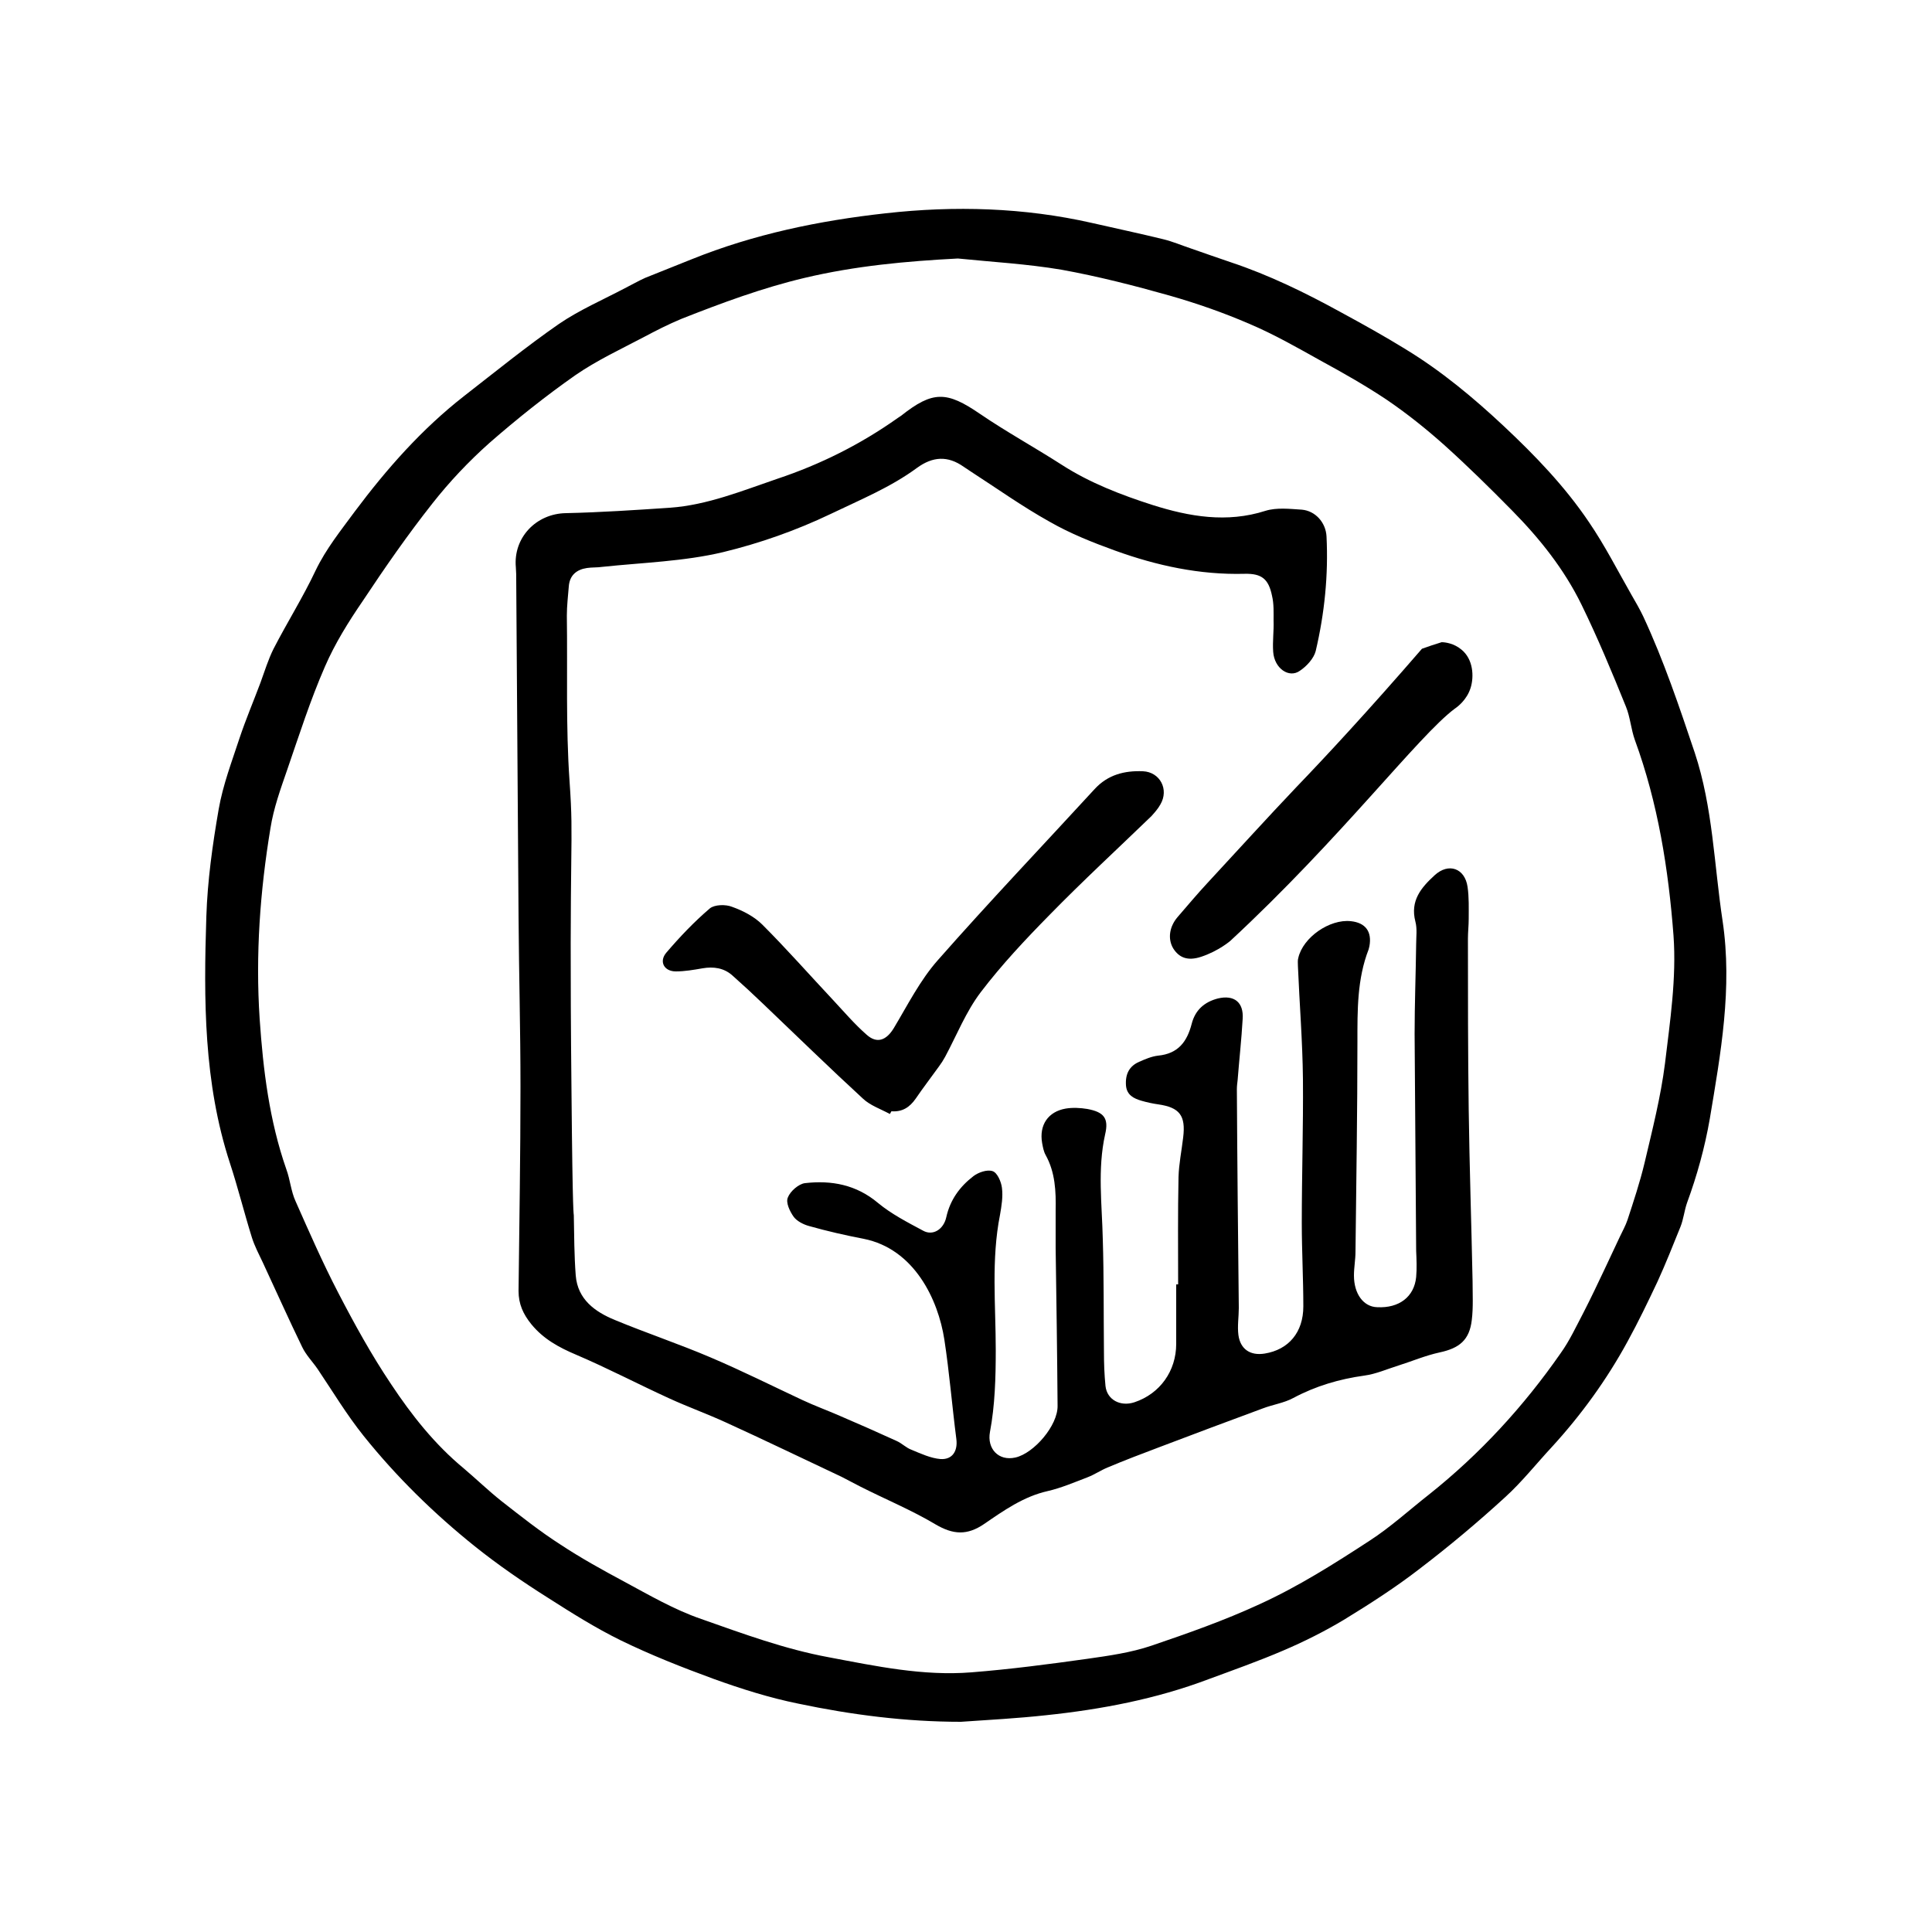
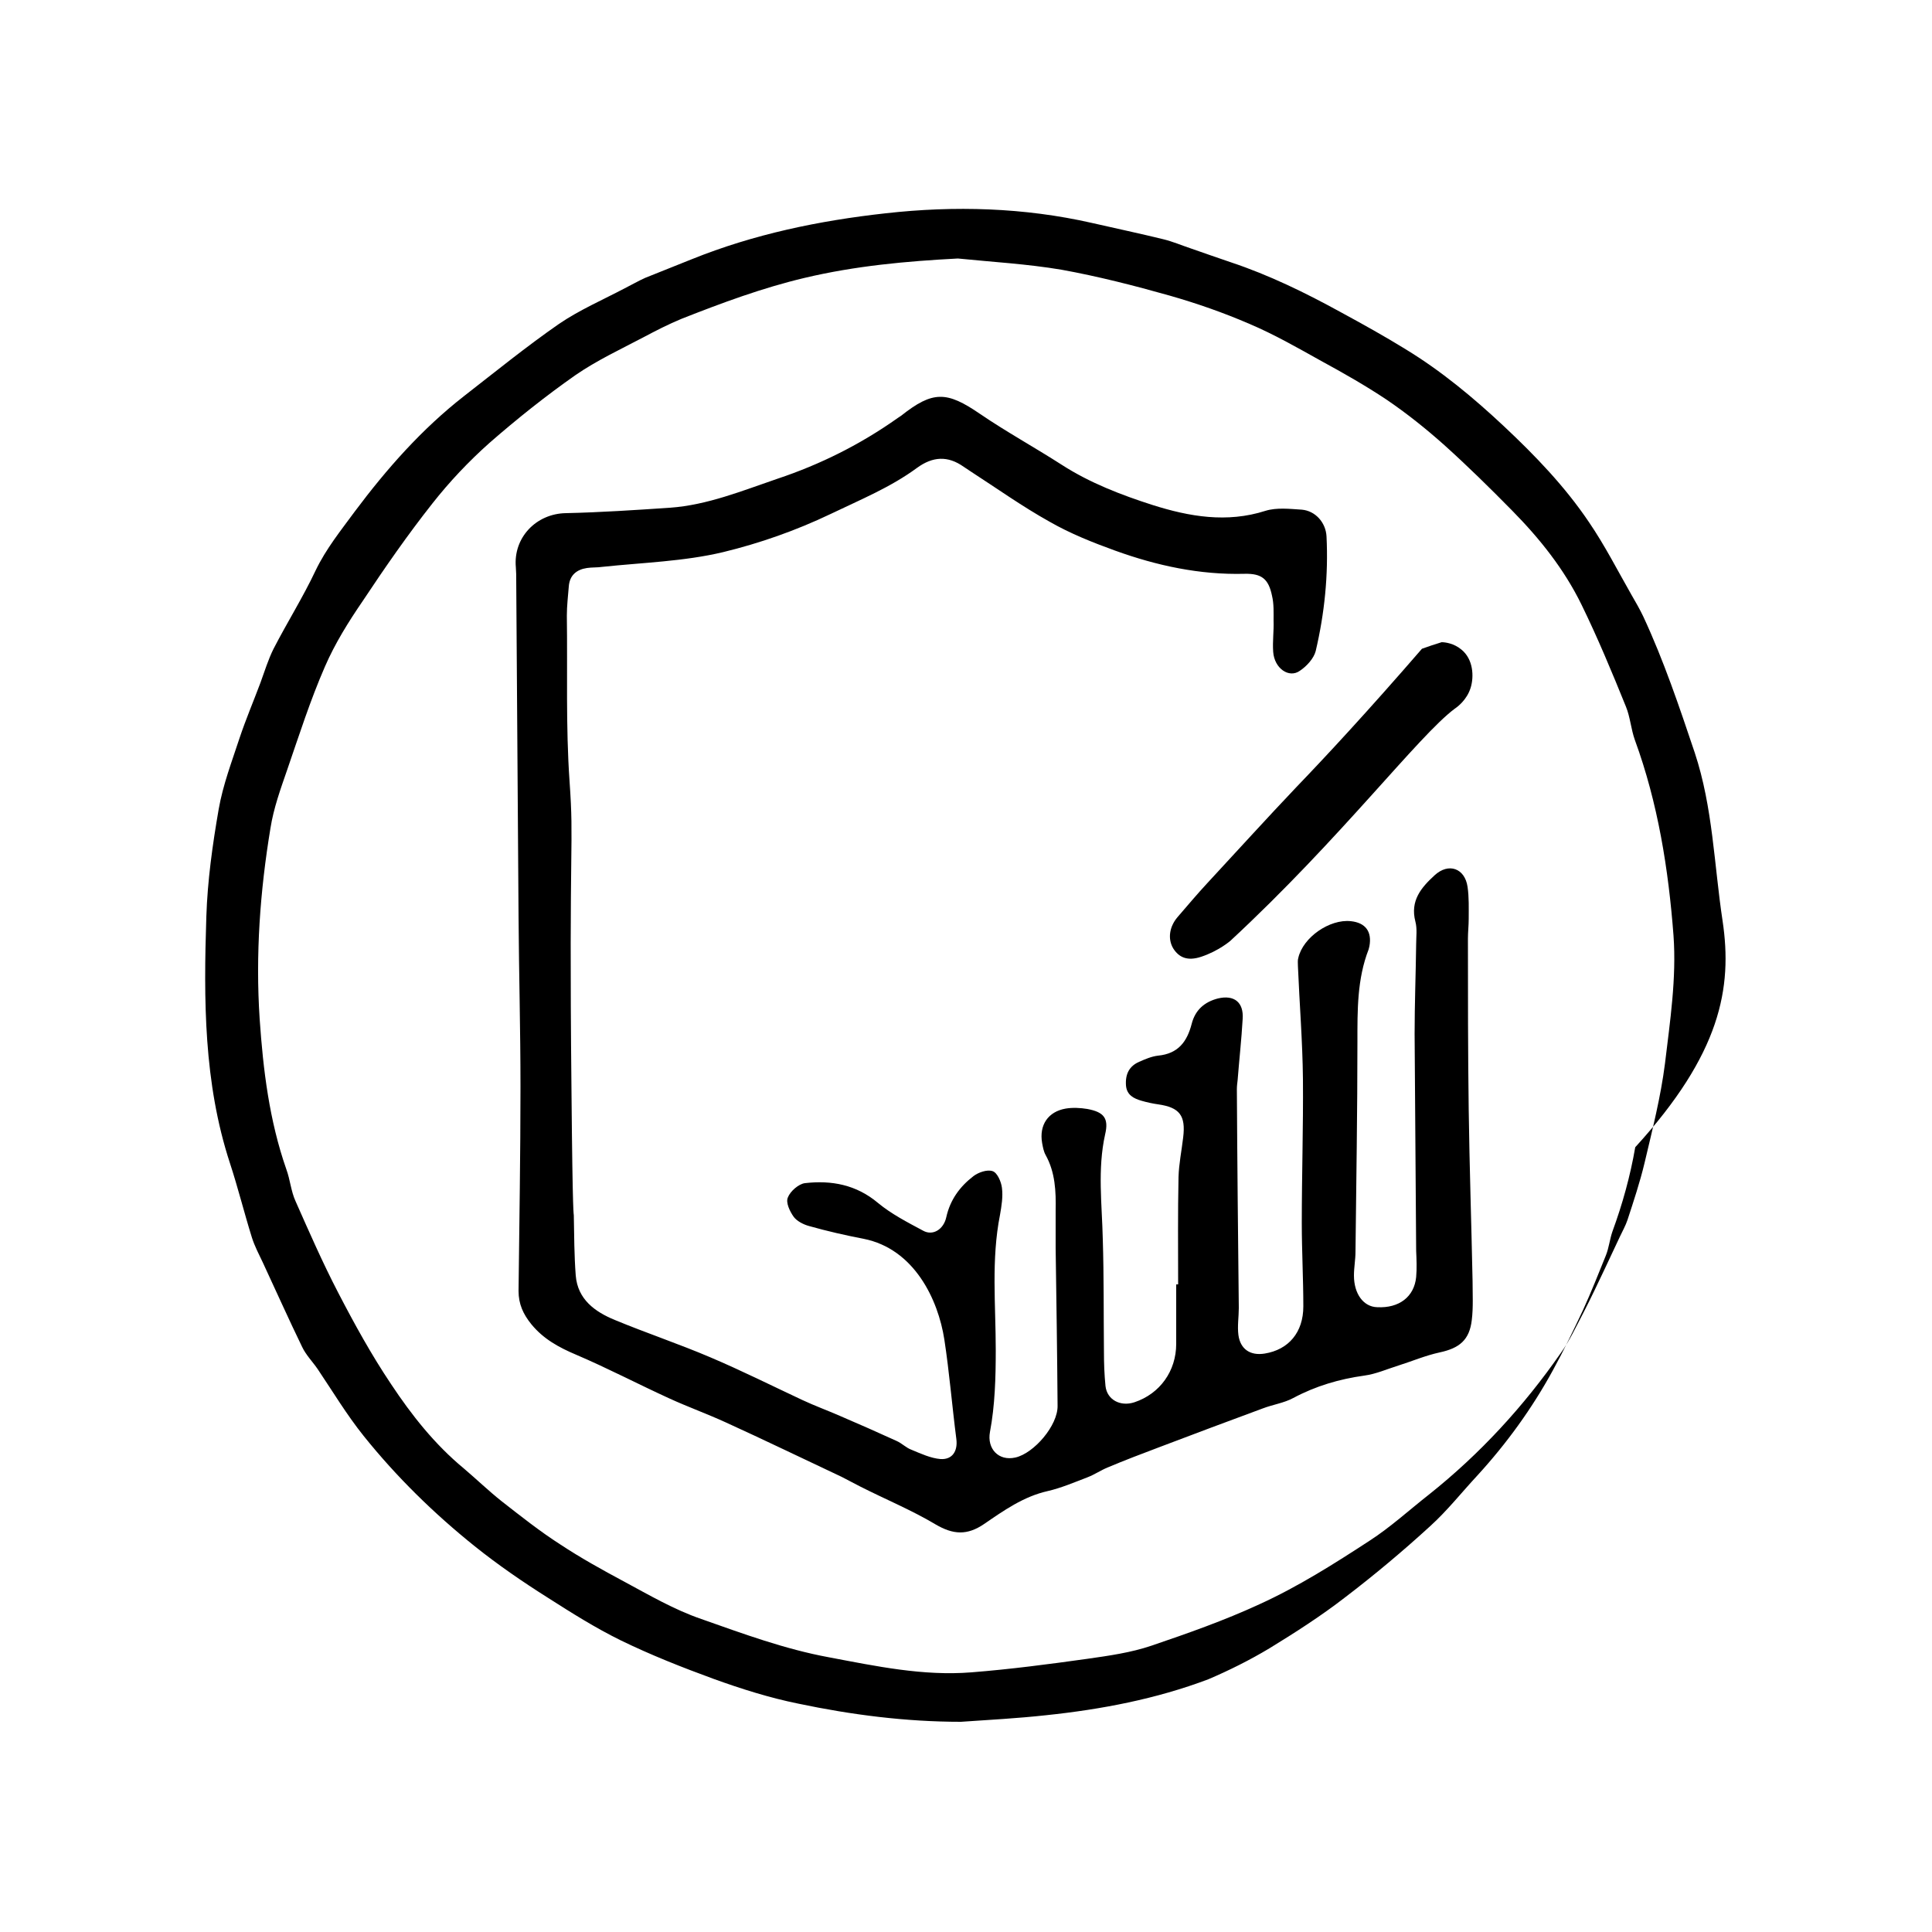
<svg xmlns="http://www.w3.org/2000/svg" version="1.1" id="Layer_1" x="0px" y="0px" viewBox="0 0 500 500" style="enable-background:new 0 0 500 500;" xml:space="preserve">
  <g>
-     <path d="M445.8,238.3c-2.2-14.5-2.5-29.3-7.2-43.5c-4-11.9-8-23.8-13.3-35.2c-0.9-1.9-2-3.8-3.1-5.7c-3.6-6.3-6.9-12.8-11-18.8   c-6.2-9.2-13.9-17.2-22-24.8c-7.9-7.4-16.2-14.3-25.4-19.9c-5.5-3.4-11.1-6.5-16.8-9.6c-9.1-5-18.5-9.6-28.4-12.9   c-3.5-1.2-7-2.4-10.4-3.6c-2.4-0.8-4.7-1.8-7.2-2.4c-6.1-1.5-12.3-2.8-18.4-4.2c-17.6-4-35.6-4.5-53.4-2.5   c-17.2,1.9-34.1,5.4-50.2,11.9c-4,1.6-8,3.2-12,4.8c-1.8,0.8-3.5,1.8-5.3,2.7c-5.7,3-11.7,5.6-17,9.2c-8.5,5.9-16.5,12.4-24.6,18.7   c-10.9,8.5-20,18.8-28.3,29.9c-3.6,4.9-7.4,9.6-10.1,15.2c-3.3,7-7.4,13.5-10.9,20.3c-1.4,2.8-2.3,5.8-3.4,8.8   c-1.8,4.8-3.8,9.5-5.4,14.3c-2,6.1-4.3,12.1-5.4,18.4c-1.6,9.2-2.9,18.5-3.2,27.8c-0.7,21.5-0.7,43,6.1,63.8   c2.1,6.4,3.7,12.9,5.7,19.3c0.7,2.2,1.8,4.3,2.8,6.4c3.4,7.3,6.7,14.7,10.2,21.9c1,2.1,2.7,3.8,4,5.7c3.9,5.8,7.5,11.8,11.9,17.3   c8.5,10.6,18.2,20.1,28.8,28.6c6,4.8,12.4,9.2,18.9,13.3c6.1,3.9,12.3,7.8,18.8,11c7.8,3.8,15.9,7,24.1,10   c7.2,2.6,14.5,4.9,21.9,6.4c13.8,2.9,27.8,4.7,42.1,4.7c7.3-0.5,14.7-0.9,22-1.7c14.3-1.5,28.5-4.2,42-9.3c6.5-2.4,13-4.7,19.3-7.4   c5.4-2.3,10.8-5,15.8-8c6.7-4.1,13.4-8.4,19.6-13.2c7.6-5.8,15-12,22.1-18.5c4.4-4,8.1-8.7,12.1-13c7.6-8.3,14.2-17.4,19.6-27.3   c2.8-5.1,5.3-10.3,7.8-15.6c2.1-4.6,4-9.4,5.9-14.1c0.8-2,1-4.2,1.7-6.2c2.6-7.1,4.6-14.3,5.9-21.8   C445.3,272.7,448.4,255.7,445.8,238.3z M430.9,275.2c-1.1,8.7-3.3,17.3-5.3,25.8c-1.2,5-2.8,9.8-4.4,14.7c-0.5,1.5-1.3,2.9-2,4.4   c-1.3,2.8-2.6,5.5-3.9,8.3c-1.8,3.8-3.6,7.6-5.5,11.3c-1.9,3.6-3.6,7.3-5.9,10.5c-9.6,13.8-20.9,26.1-34.1,36.6   c-5.1,4-9.9,8.4-15.3,11.9c-9.2,6-18.5,11.9-28.6,16.5c-9.1,4.2-18.5,7.5-27.9,10.7c-5.3,1.8-11,2.6-16.6,3.4   c-10,1.4-19.9,2.7-30,3.5c-12.5,1-24.7-1.6-36.9-3.9c-11.4-2.1-22.2-6.1-33-9.9c-7-2.4-13.5-6.2-20-9.7c-5.6-3-11.2-6.1-16.5-9.6   c-5.3-3.4-10.2-7.3-15.2-11.2c-3.4-2.7-6.5-5.7-9.8-8.5c-7.5-6.2-13.5-13.8-18.8-21.8c-5.1-7.6-9.5-15.6-13.7-23.7   c-4-7.7-7.5-15.7-11-23.6c-1.2-2.6-1.4-5.6-2.4-8.3c-4.4-12.6-6-25.7-6.9-38.9c-1.1-16.6,0.1-33.1,2.8-49.4   c0.8-5.1,2.6-10.1,4.3-15c3.1-9,6-18.1,9.8-26.8c2.6-6,6.1-11.6,9.8-17c5.7-8.6,11.6-17.1,18-25.2c4.4-5.6,9.4-10.9,14.8-15.7   c7.1-6.2,14.5-12.1,22.2-17.5c5.5-3.8,11.7-6.7,17.6-9.8c3.2-1.7,6.5-3.4,9.9-4.8c10.4-4.1,20.9-8,31.9-10.6   c13.1-3.1,26.2-4.3,39.6-5c8.9,0.9,17.9,1.4,26.8,2.9c9.4,1.7,18.8,4.1,28,6.7c7,2,13.9,4.4,20.6,7.3c6.4,2.7,12.5,6.2,18.6,9.6   c5.7,3.1,11.5,6.4,16.9,10c5.3,3.6,10.3,7.6,15,11.8c6,5.4,11.8,11.1,17.5,16.9c7.2,7.3,13.5,15.2,18,24.4   c4.2,8.6,7.9,17.5,11.5,26.4c1.1,2.7,1.3,5.8,2.3,8.6c6,16.4,8.7,33.5,10,50.6C433.9,253.2,432.2,264.3,430.9,275.2z" />
+     <path d="M445.8,238.3c-2.2-14.5-2.5-29.3-7.2-43.5c-4-11.9-8-23.8-13.3-35.2c-0.9-1.9-2-3.8-3.1-5.7c-3.6-6.3-6.9-12.8-11-18.8   c-6.2-9.2-13.9-17.2-22-24.8c-7.9-7.4-16.2-14.3-25.4-19.9c-5.5-3.4-11.1-6.5-16.8-9.6c-9.1-5-18.5-9.6-28.4-12.9   c-3.5-1.2-7-2.4-10.4-3.6c-2.4-0.8-4.7-1.8-7.2-2.4c-6.1-1.5-12.3-2.8-18.4-4.2c-17.6-4-35.6-4.5-53.4-2.5   c-17.2,1.9-34.1,5.4-50.2,11.9c-4,1.6-8,3.2-12,4.8c-1.8,0.8-3.5,1.8-5.3,2.7c-5.7,3-11.7,5.6-17,9.2c-8.5,5.9-16.5,12.4-24.6,18.7   c-10.9,8.5-20,18.8-28.3,29.9c-3.6,4.9-7.4,9.6-10.1,15.2c-3.3,7-7.4,13.5-10.9,20.3c-1.4,2.8-2.3,5.8-3.4,8.8   c-1.8,4.8-3.8,9.5-5.4,14.3c-2,6.1-4.3,12.1-5.4,18.4c-1.6,9.2-2.9,18.5-3.2,27.8c-0.7,21.5-0.7,43,6.1,63.8   c2.1,6.4,3.7,12.9,5.7,19.3c0.7,2.2,1.8,4.3,2.8,6.4c3.4,7.3,6.7,14.7,10.2,21.9c1,2.1,2.7,3.8,4,5.7c3.9,5.8,7.5,11.8,11.9,17.3   c8.5,10.6,18.2,20.1,28.8,28.6c6,4.8,12.4,9.2,18.9,13.3c6.1,3.9,12.3,7.8,18.8,11c7.8,3.8,15.9,7,24.1,10   c7.2,2.6,14.5,4.9,21.9,6.4c13.8,2.9,27.8,4.7,42.1,4.7c7.3-0.5,14.7-0.9,22-1.7c14.3-1.5,28.5-4.2,42-9.3c5.4-2.3,10.8-5,15.8-8c6.7-4.1,13.4-8.4,19.6-13.2c7.6-5.8,15-12,22.1-18.5c4.4-4,8.1-8.7,12.1-13c7.6-8.3,14.2-17.4,19.6-27.3   c2.8-5.1,5.3-10.3,7.8-15.6c2.1-4.6,4-9.4,5.9-14.1c0.8-2,1-4.2,1.7-6.2c2.6-7.1,4.6-14.3,5.9-21.8   C445.3,272.7,448.4,255.7,445.8,238.3z M430.9,275.2c-1.1,8.7-3.3,17.3-5.3,25.8c-1.2,5-2.8,9.8-4.4,14.7c-0.5,1.5-1.3,2.9-2,4.4   c-1.3,2.8-2.6,5.5-3.9,8.3c-1.8,3.8-3.6,7.6-5.5,11.3c-1.9,3.6-3.6,7.3-5.9,10.5c-9.6,13.8-20.9,26.1-34.1,36.6   c-5.1,4-9.9,8.4-15.3,11.9c-9.2,6-18.5,11.9-28.6,16.5c-9.1,4.2-18.5,7.5-27.9,10.7c-5.3,1.8-11,2.6-16.6,3.4   c-10,1.4-19.9,2.7-30,3.5c-12.5,1-24.7-1.6-36.9-3.9c-11.4-2.1-22.2-6.1-33-9.9c-7-2.4-13.5-6.2-20-9.7c-5.6-3-11.2-6.1-16.5-9.6   c-5.3-3.4-10.2-7.3-15.2-11.2c-3.4-2.7-6.5-5.7-9.8-8.5c-7.5-6.2-13.5-13.8-18.8-21.8c-5.1-7.6-9.5-15.6-13.7-23.7   c-4-7.7-7.5-15.7-11-23.6c-1.2-2.6-1.4-5.6-2.4-8.3c-4.4-12.6-6-25.7-6.9-38.9c-1.1-16.6,0.1-33.1,2.8-49.4   c0.8-5.1,2.6-10.1,4.3-15c3.1-9,6-18.1,9.8-26.8c2.6-6,6.1-11.6,9.8-17c5.7-8.6,11.6-17.1,18-25.2c4.4-5.6,9.4-10.9,14.8-15.7   c7.1-6.2,14.5-12.1,22.2-17.5c5.5-3.8,11.7-6.7,17.6-9.8c3.2-1.7,6.5-3.4,9.9-4.8c10.4-4.1,20.9-8,31.9-10.6   c13.1-3.1,26.2-4.3,39.6-5c8.9,0.9,17.9,1.4,26.8,2.9c9.4,1.7,18.8,4.1,28,6.7c7,2,13.9,4.4,20.6,7.3c6.4,2.7,12.5,6.2,18.6,9.6   c5.7,3.1,11.5,6.4,16.9,10c5.3,3.6,10.3,7.6,15,11.8c6,5.4,11.8,11.1,17.5,16.9c7.2,7.3,13.5,15.2,18,24.4   c4.2,8.6,7.9,17.5,11.5,26.4c1.1,2.7,1.3,5.8,2.3,8.6c6,16.4,8.7,33.5,10,50.6C433.9,253.2,432.2,264.3,430.9,275.2z" />
    <path d="M380.9,341.6c-0.6,5.2-3.2,7.3-8.3,8.4c-3.7,0.8-7.2,2.3-10.7,3.4c-2.9,0.9-5.8,2.2-8.8,2.6c-6.5,0.9-12.6,2.7-18.4,5.8   c-2.4,1.3-5.3,1.7-7.9,2.7c-8.9,3.3-17.8,6.6-26.7,10c-4.5,1.7-9,3.4-13.5,5.3c-1.7,0.7-3.3,1.8-5.1,2.5c-3.4,1.3-6.9,2.8-10.4,3.6   c-6.2,1.4-11.3,5-16.4,8.5c-4.4,3-8,2.8-12.6,0.1c-6.2-3.7-13-6.5-19.5-9.8c-1.6-0.8-3.2-1.7-4.8-2.5c-10-4.7-19.9-9.5-30-14.1   c-4.8-2.2-9.8-4-14.6-6.2c-8.1-3.7-15.9-7.8-24.1-11.3c-4.5-1.9-8.5-4.1-11.6-7.9c-2.1-2.6-3.3-5.2-3.3-8.6   c0.2-17.6,0.5-35.3,0.5-52.9c0-14.7-0.4-29.3-0.5-44c-0.2-29-0.4-58-0.6-86.9c0-1.2,0-2.3-0.1-3.5c-0.7-7.7,5.3-13.9,13-14   c9-0.2,17.9-0.8,26.9-1.4c9.7-0.7,18.7-4.4,27.8-7.5c11.1-3.7,21.5-8.9,31.1-15.7c0.3-0.2,0.6-0.4,0.9-0.6   c8.2-6.5,11.8-6.4,20.4-0.5c6.9,4.7,14.2,8.7,21.2,13.2c7.3,4.7,15.4,7.8,23.5,10.4c9.5,3,19.2,4.7,29.2,1.5   c2.9-0.9,6.3-0.5,9.4-0.3c3.5,0.3,6.2,3.3,6.4,6.9c0.5,10-0.5,19.9-2.8,29.7c-0.5,1.9-2.3,3.9-4.1,5.1c-2.8,2-6.6-0.6-6.9-4.9   c-0.2-2.7,0.2-5.4,0.1-8.1c0-2.1,0.1-4.3-0.4-6.4c-0.9-4.4-2.7-5.8-7.1-5.7c-11.6,0.3-22.7-2.1-33.5-6c-5.8-2.1-11.6-4.4-17-7.5   c-7-3.9-13.6-8.6-20.4-13c-0.6-0.4-1.2-0.8-1.8-1.2c-4.1-2.9-8-2.7-12.1,0.3c-6.8,5-14.6,8.2-22.3,11.9c-9,4.3-18.4,7.6-27.9,9.9   c-10.1,2.4-20.8,2.7-31.2,3.8c-1.3,0.2-2.7,0.1-4,0.3c-2.7,0.4-4.5,1.9-4.7,4.8c-0.2,2.5-0.5,5-0.5,7.5c0.2,14.3-0.3,28.6,0.7,42.9   c1.2,17.2-0.2,13.2,0.5,80.2c0.3,33.9,0.6,31.5,0.6,32.1c0.1,5.2,0.1,10.4,0.5,15.6c0.5,6.2,5,9.4,10.1,11.5   c8.2,3.4,16.6,6.2,24.8,9.7c8,3.4,15.8,7.3,23.7,11c3.2,1.5,6.5,2.7,9.7,4.1c4.9,2.1,9.9,4.3,14.7,6.5c1.4,0.6,2.5,1.8,3.9,2.3   c2.4,1,5,2.2,7.5,2.4c3.1,0.2,4.5-2.1,4.1-5.2c-1.1-8.5-1.8-17.2-3.1-25.7c-1.6-10.4-7.8-23.5-20.9-26.1c-4.7-0.9-9.5-2-14.1-3.3   c-1.5-0.4-3.2-1.3-4-2.4c-1-1.4-2.1-3.7-1.5-5c0.6-1.6,2.8-3.5,4.4-3.7c6.9-0.8,13.3,0.4,18.9,5.1c3.5,2.9,7.6,5,11.7,7.2   c2.5,1.4,5.3-0.3,6-3.5c1-4.5,3.5-7.9,7-10.6c1.3-1,3.6-1.8,5-1.3c1.2,0.4,2.2,2.7,2.4,4.3c0.3,2.3-0.1,4.7-0.5,7   c-2.3,11.6-1.1,23.3-1.1,35c0,7.1-0.2,14.3-1.5,21.2c-0.8,4.3,2.2,7.6,6.6,6.6c4.8-1.1,11-8.3,10.9-13.4   c-0.1-13.6-0.3-27.2-0.5-40.8c0-3.2,0-6.5,0-9.7c0.1-5-0.1-9.9-2.6-14.4c-0.5-0.9-0.7-2-0.9-3.1c-0.8-4.6,1.5-8.1,6.1-8.9   c1.8-0.3,3.8-0.2,5.6,0.1c4.3,0.8,5.6,2.4,4.6,6.6c-2,9-0.8,18.1-0.6,27.1c0.3,9.7,0.2,19.4,0.3,29.1c0,3,0.1,5.9,0.4,8.9   c0.4,3.6,3.9,5.4,7.5,4.2c6.6-2.2,10.8-8.1,10.8-15.1c0-5.1,0-10.3,0-15.4h0.5c0-9.3-0.1-18.5,0.1-27.8c0.1-3.4,0.8-6.8,1.2-10.2   c0.7-5.7-0.9-7.8-6.5-8.6c-1.4-0.2-2.8-0.5-4.2-0.9c-2.1-0.6-3.9-1.5-4.1-4c-0.2-3,0.9-5,3.4-6.1c1.6-0.7,3.2-1.4,4.9-1.6   c5.2-0.5,7.5-3.6,8.7-8.2c0.9-3.6,3.3-5.7,6.8-6.6c4.2-1,6.7,1,6.4,5.3c-0.3,5.3-0.9,10.6-1.3,15.8c-0.1,0.8-0.2,1.6-0.2,2.4   c0.1,18.9,0.3,37.8,0.5,56.6c0,2.3-0.4,4.7-0.1,7c0.5,3.7,3.1,5.4,6.8,4.8c6.2-1,10-5.5,10-12.2c0-7.2-0.4-14.4-0.4-21.6   c0-12.4,0.4-24.8,0.3-37.2c-0.1-9.8-0.9-19.6-1.3-29.3c0-0.7-0.1-1.5,0.1-2.1c1.2-5.3,8.1-10.1,13.6-9.5c3.8,0.4,5.5,2.7,4.8,6.5   c-0.1,0.3-0.1,0.5-0.2,0.8c-3,7.7-2.9,15.8-2.9,23.9c0,18.1-0.3,36.2-0.5,54.3c0,2.1-0.4,4.1-0.4,6.2c0,4.8,2.5,8.1,6,8.2   c5.7,0.3,9.6-2.7,10.1-7.8c0.2-2.2,0.1-4.5,0-6.8c-0.1-18.7-0.3-37.4-0.4-56.1c0-7.7,0.3-15.5,0.4-23.2c0-2,0.3-4-0.2-5.9   c-1.4-5.4,1.5-8.8,5-12c3.6-3.3,7.8-1.8,8.5,3c0.4,2.7,0.3,5.5,0.3,8.3c0,1.7-0.2,3.4-0.2,5.1c0,14.8,0,29.5,0.2,44.3   c0.2,14.8,0.7,29.5,1,44.3C381.1,334.9,381.3,338.3,380.9,341.6z" />
-     <path d="M300.3,208.2c-0.6,1.1-1.5,2.1-2.3,3c-8.8,8.5-17.8,16.8-26.3,25.5c-6.3,6.4-12.5,13-17.9,20.1c-3.8,5-6.2,11.1-9.2,16.7   c-0.5,0.9-1,1.7-1.6,2.5c-2,2.8-4.1,5.5-6,8.3c-1.6,2.3-3.5,3.5-6.3,3.3c-0.1,0.2-0.3,0.5-0.4,0.7c-2.4-1.3-5.1-2.2-7-4   c-8.7-8-17.2-16.3-25.8-24.5c-2.6-2.5-5.2-4.9-7.9-7.3c-2.2-2-4.9-2.4-7.8-1.9c-2.3,0.4-4.6,0.8-6.9,0.8c-3,0-4.4-2.5-2.5-4.8   c3.5-4.1,7.2-8,11.3-11.5c1.2-1,4.1-1.1,5.8-0.4c2.8,1,5.7,2.5,7.8,4.6c6.3,6.3,12.2,13,18.2,19.4c2.9,3.1,5.6,6.3,8.8,9.1   c2.7,2.4,5.1,1.4,7-1.7c3.6-6,6.8-12.4,11.4-17.6c13.2-15,27.1-29.6,40.6-44.3c3.4-3.7,7.7-4.8,12.5-4.6   C300.2,199.8,302.6,204.3,300.3,208.2z" />
    <path d="M380.6,178c-1,3.2-3.5,5-4.1,5.4c-9.4,7-29.4,33.5-58.1,60.1c0,0-3,2.6-7.5,4.1c-3.6,1.2-5.8,0.2-7.3-2.2   c-1.4-2.4-1-5.5,1.1-8c2.6-3,5.1-6,7.8-8.9c7.7-8.3,15.3-16.7,23.1-24.9c7.4-7.7,18.2-19.3,32.4-35.7c1.7-0.6,3.4-1.2,5.1-1.7   c0.9,0,3.2,0.3,5.1,1.9C381.3,170.6,381.5,175.1,380.6,178z" />
  </g>
</svg>